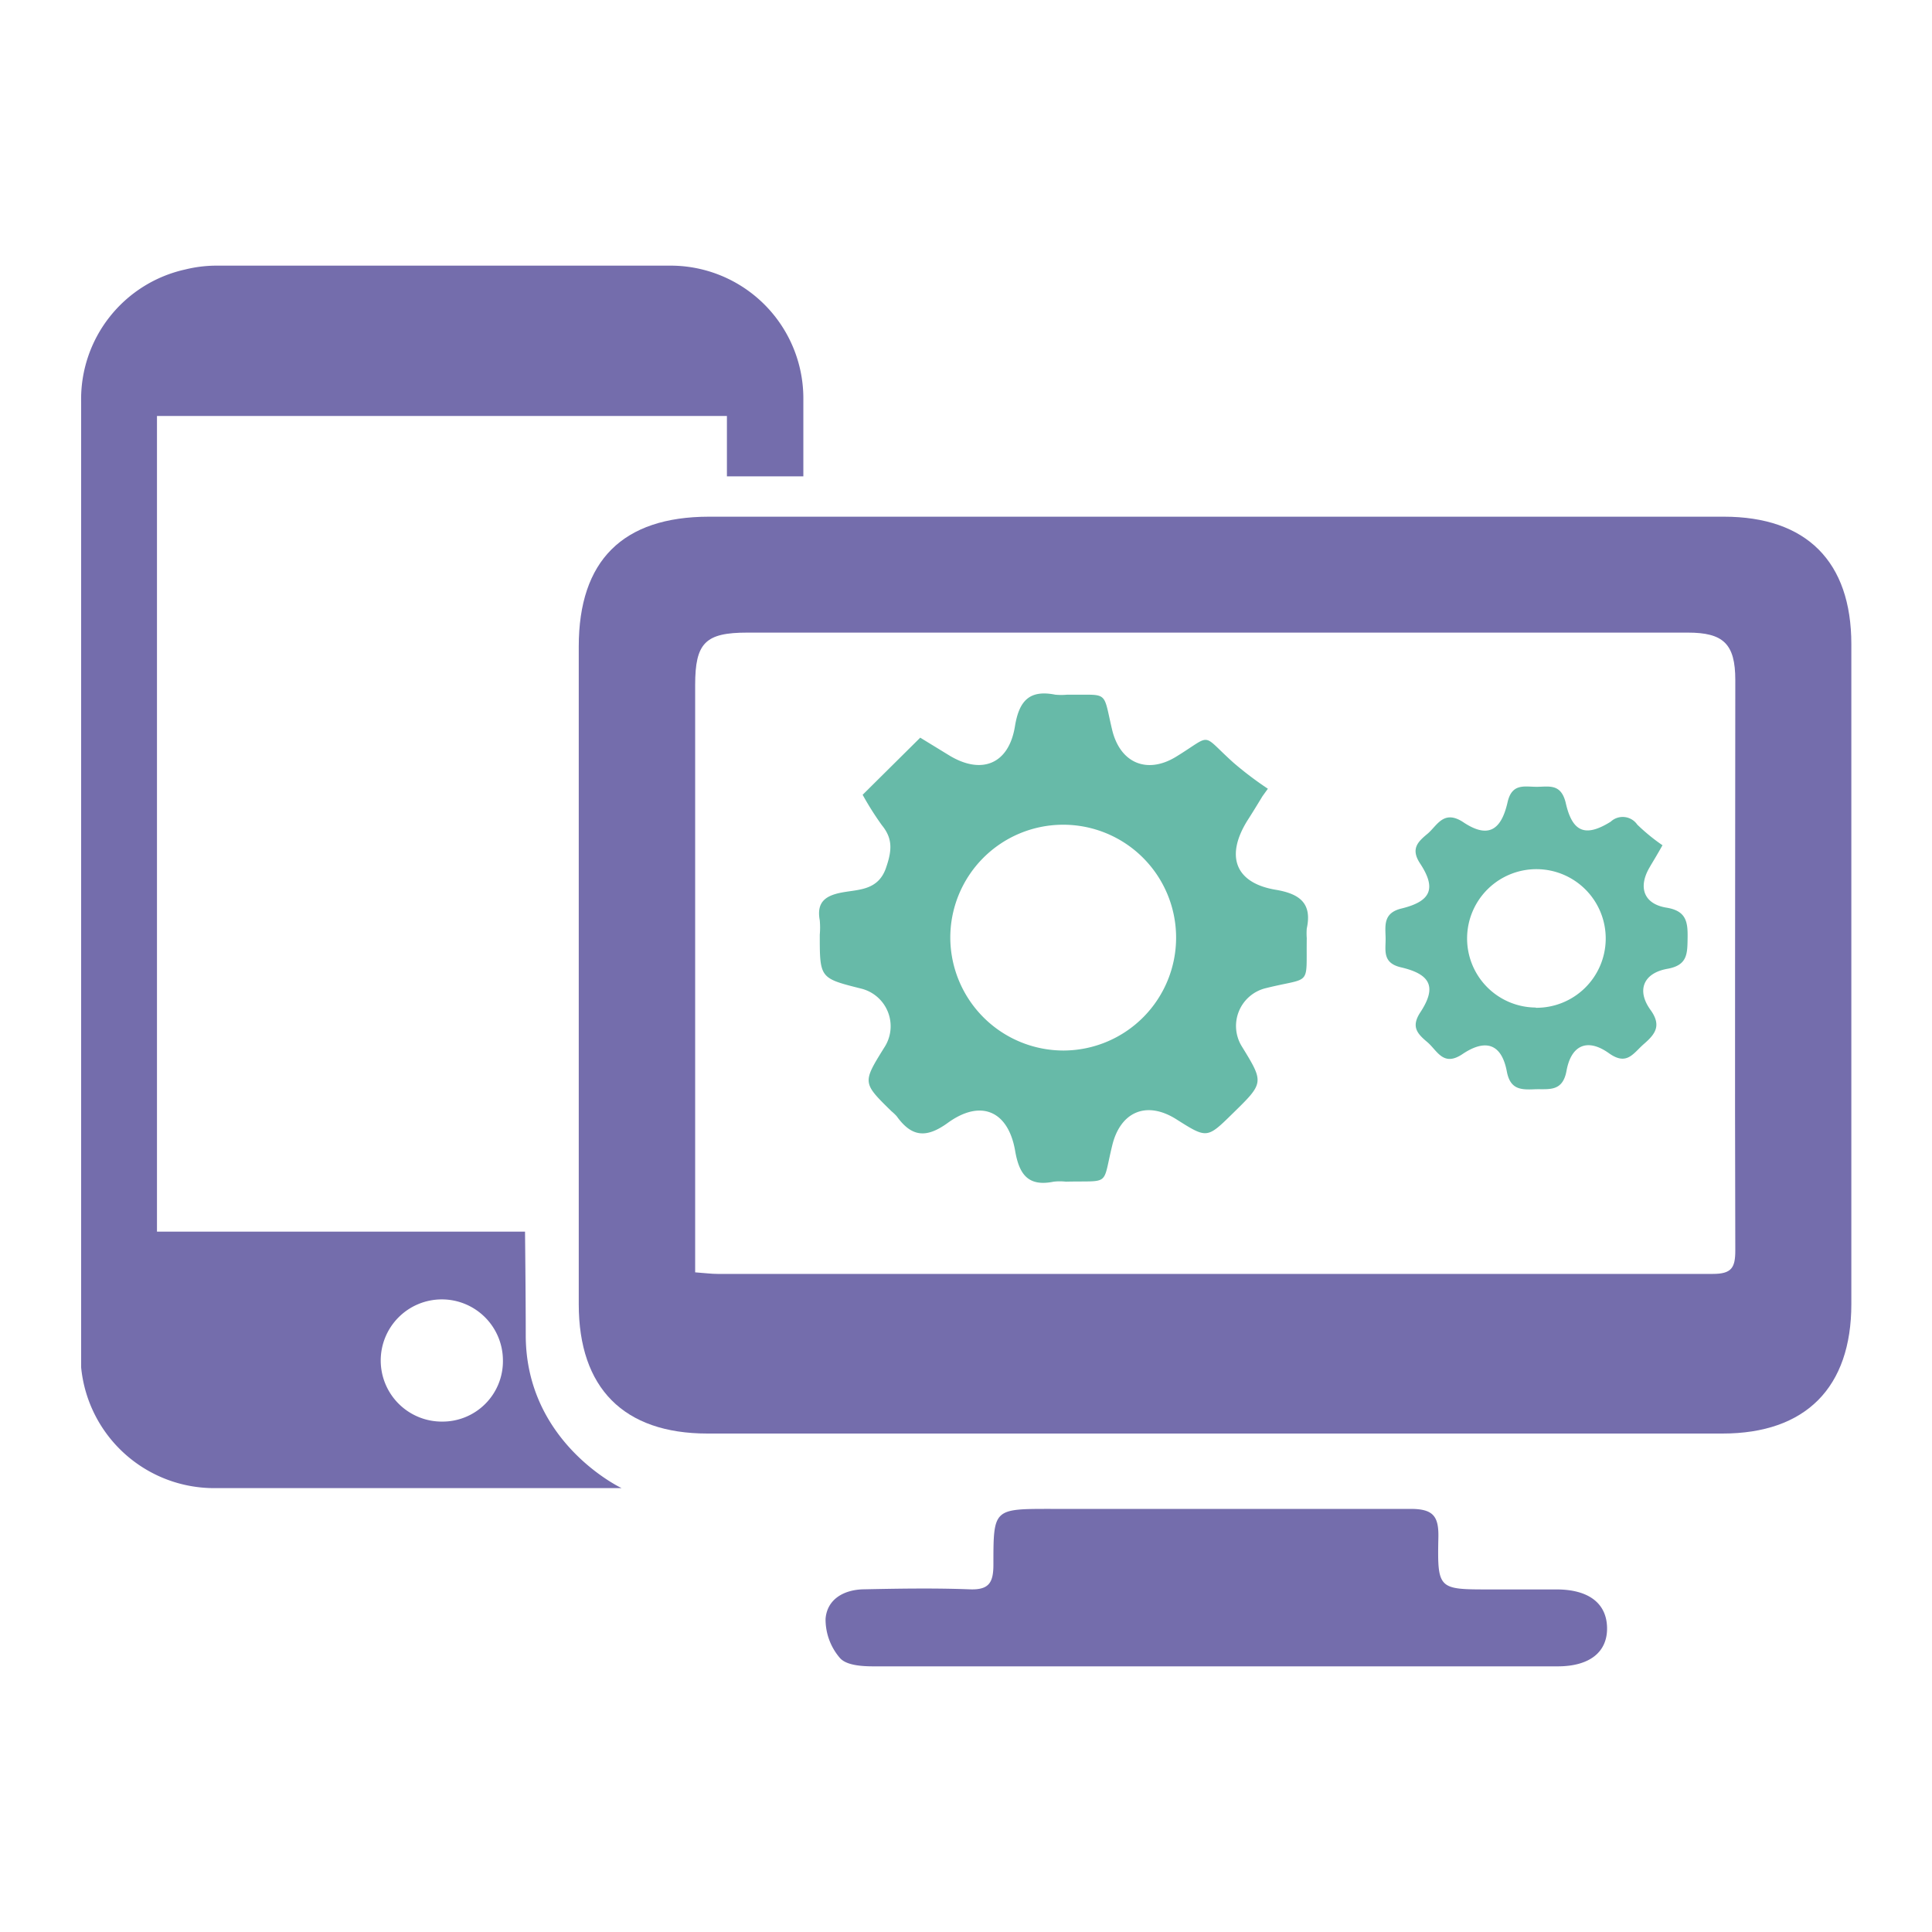
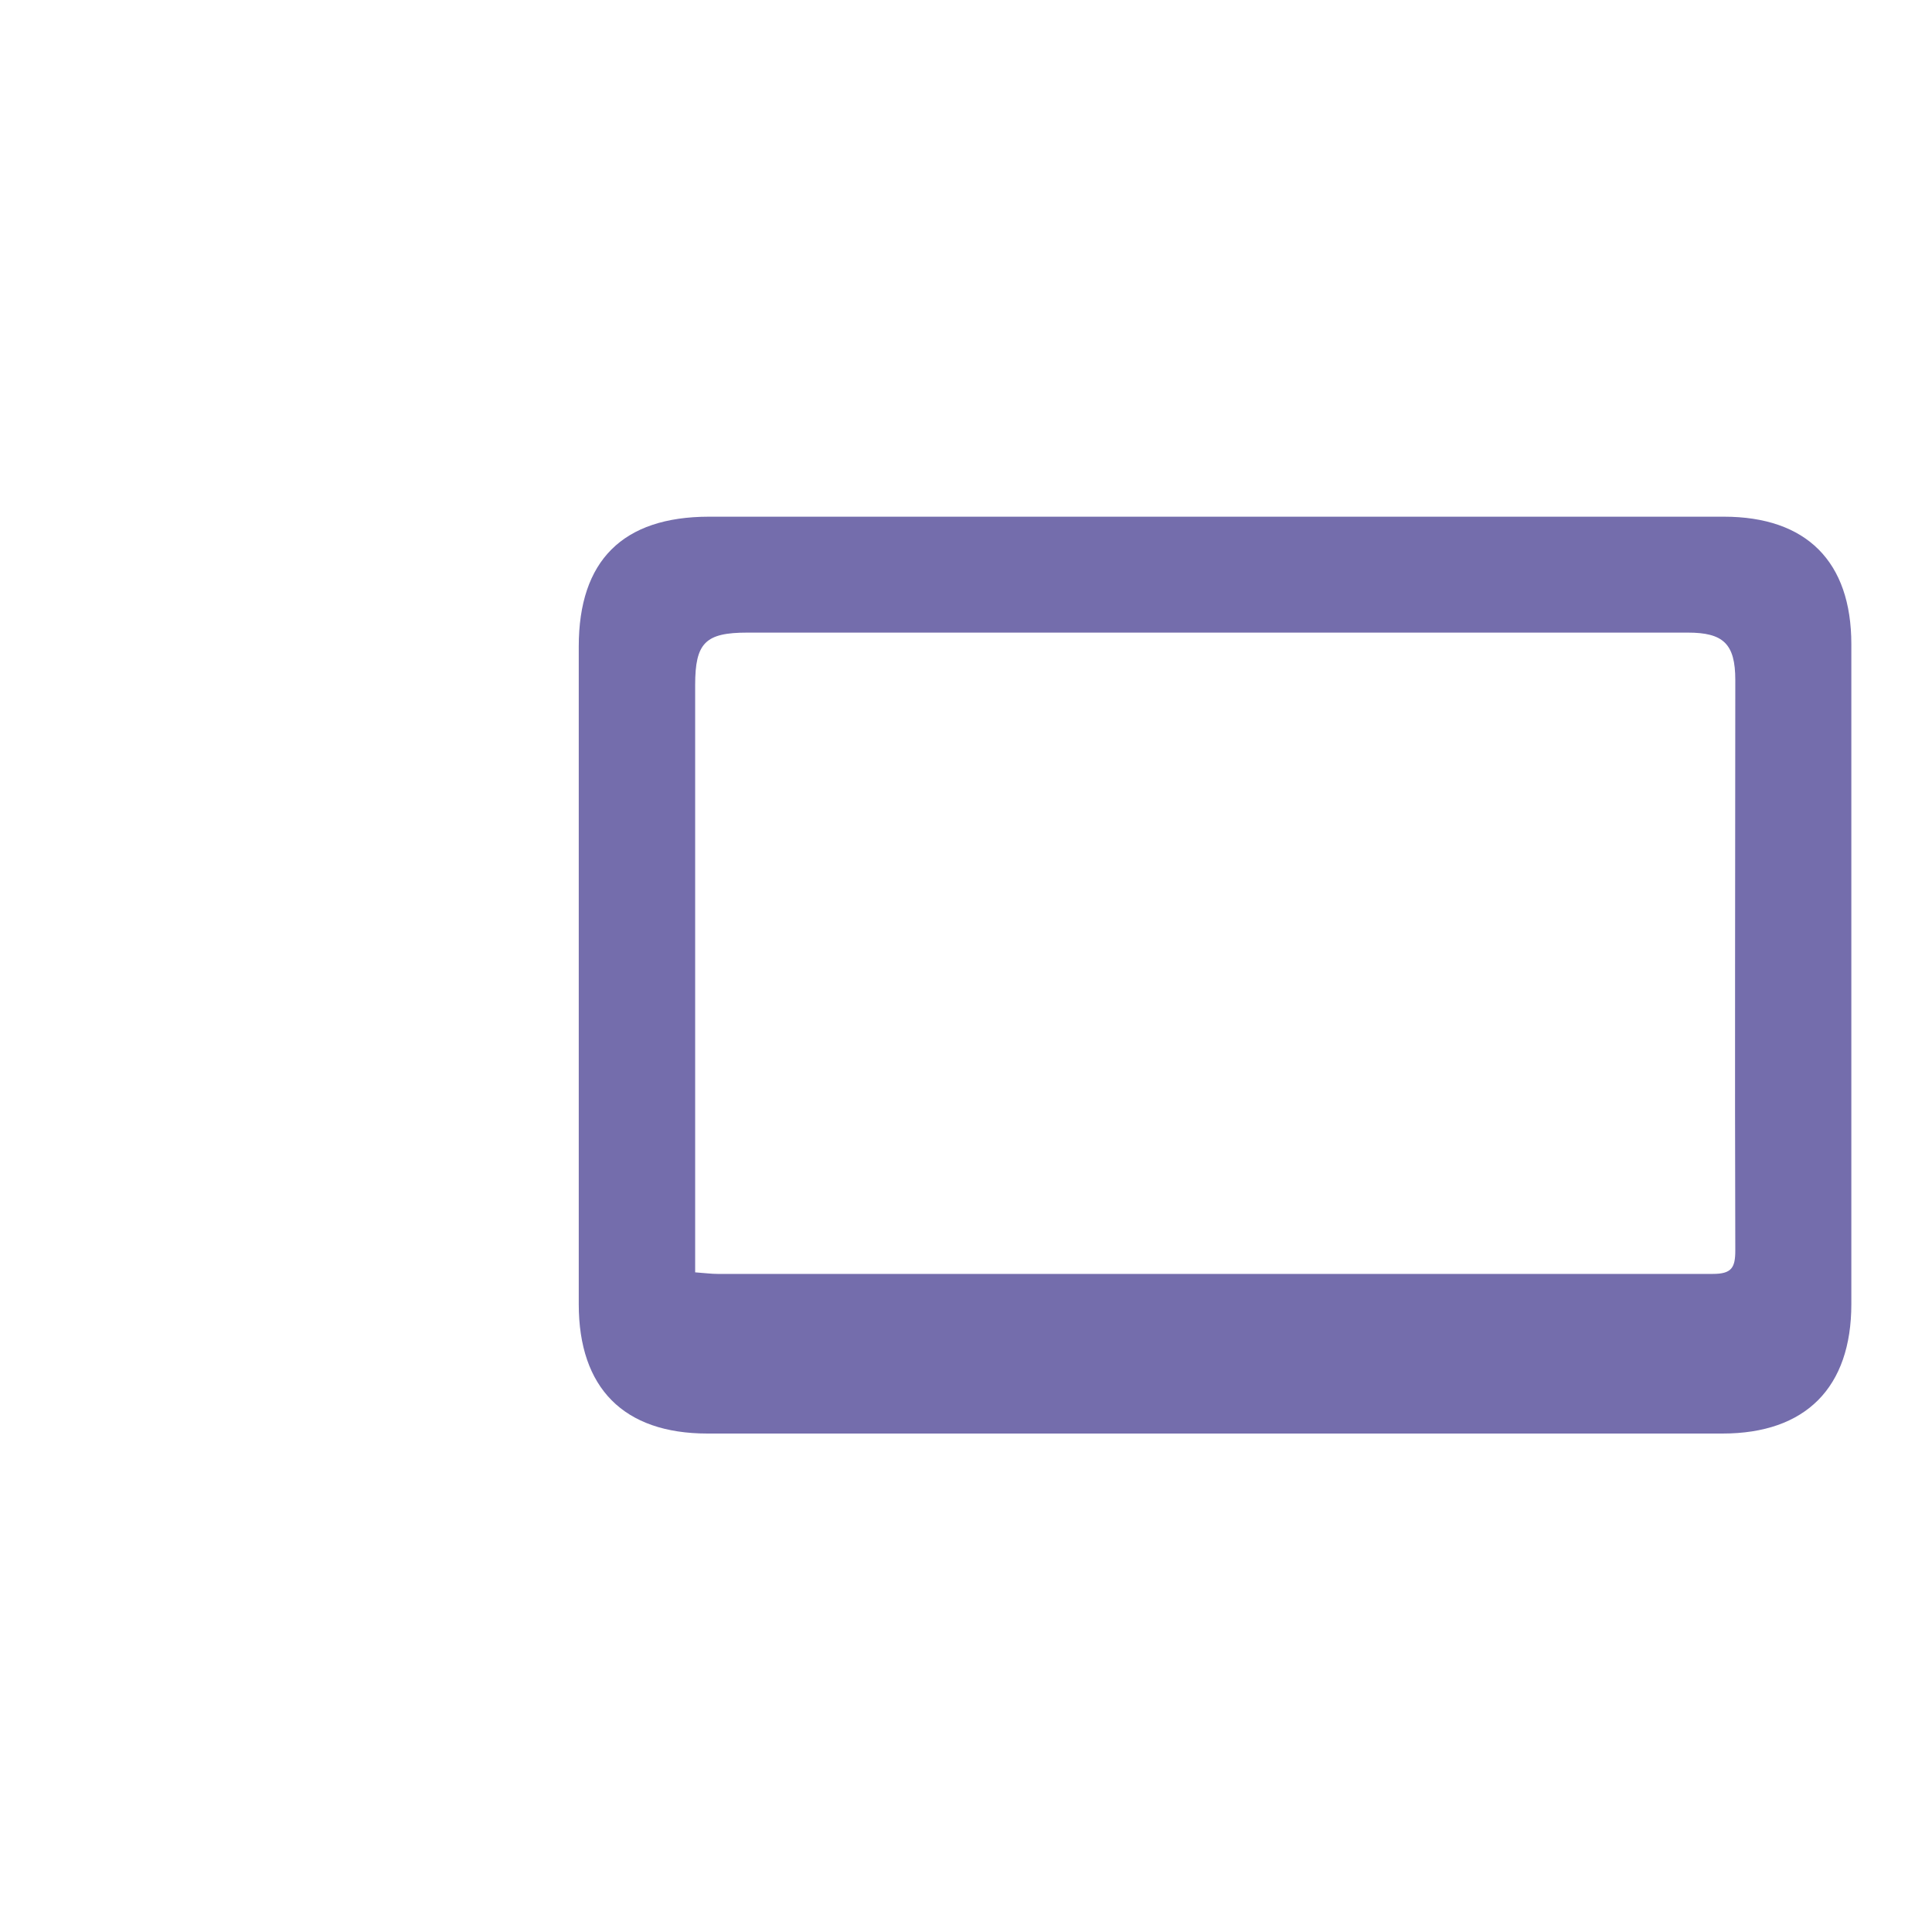
<svg xmlns="http://www.w3.org/2000/svg" id="Layer_1" data-name="Layer 1" viewBox="0 0 160 160">
  <defs>
    <style>.cls-1{fill:#746dac;}.cls-2{fill:#67baa8;}</style>
  </defs>
  <path class="cls-1" d="M100.83,42.79h41.93c6.85,0,10.56,3.72,10.56,10.56V108c0,6.91-3.78,10.72-10.67,10.72q-42,0-84.06,0c-6.94,0-10.66-3.77-10.66-10.71V53.54c0-7.11,3.64-10.74,10.77-10.75ZM57.57,105.37c.83.06,1.35.13,1.86.13q41.22,0,82.42,0c1.55,0,1.86-.51,1.86-1.94-.05-15.75,0-31.5,0-47.25,0-3-1-3.92-3.93-3.92H61.89c-3.47,0-4.32.84-4.32,4.34v48.61Z" />
-   <path class="cls-1" d="M100.56,138c-9.41,0-18.81,0-28.22,0-1,0-2.24-.09-2.77-.68a4.89,4.89,0,0,1-1.2-3.26c.13-1.64,1.54-2.41,3.15-2.44,2.92-.06,5.84-.11,8.75,0,1.62.07,2-.53,2-2.05,0-4.62,0-4.61,4.73-4.61,9.94,0,19.88,0,29.81,0,1.88,0,2.35.6,2.31,2.38-.09,4.29,0,4.29,4.22,4.29,1.85,0,3.71,0,5.56,0,2.68,0,4.16,1.16,4.19,3.18S131.63,138,129,138Z" />
-   <path class="cls-2" d="M71.44,65.82l4.77-4.73,2.32,1.42c2.71,1.69,5,.81,5.52-2.34.34-2.11,1.18-3.07,3.34-2.64a5.45,5.45,0,0,0,1,0c3.48.05,2.92-.44,3.71,2.9.66,2.77,2.89,3.7,5.28,2.25,3.12-1.91,2-2,4.79.5A29,29,0,0,0,105,65.32l-.44.61c-.41.67-.82,1.35-1.24,2-1.88,3-1,5.21,2.35,5.76,2,.34,3,1.14,2.55,3.21a5.21,5.21,0,0,0,0,.79c-.06,4.09.45,3.19-3.37,4.14a3.22,3.22,0,0,0-2,4.84c1.84,3,1.84,3-.77,5.55-2.12,2.08-2.12,2.08-4.65.48s-4.66-.58-5.32,2.16c-.84,3.43-.11,2.91-3.84,3a4.67,4.67,0,0,0-1,0c-2.1.43-2.86-.57-3.2-2.55C83.5,92,81.23,91,78.48,93c-1.8,1.3-3,1.14-4.22-.56a4.17,4.17,0,0,0-.43-.41c-2.41-2.36-2.41-2.36-.61-5.26a3.21,3.21,0,0,0-1.91-4.9c-3.42-.86-3.42-.86-3.42-4.46a6.74,6.74,0,0,0,0-1.19c-.29-1.55.51-2.07,1.9-2.32s3-.17,3.62-2.13c.45-1.34.53-2.32-.37-3.42A24.89,24.89,0,0,1,71.44,65.82ZM88.1,87a9.35,9.35,0,1,0-9.4-9.27A9.38,9.38,0,0,0,88.1,87Z" />
-   <path class="cls-2" d="M137.68,70c-.56,1-.83,1.41-1.09,1.87-.94,1.63-.45,3,1.43,3.3,1.64.27,1.76,1.19,1.74,2.5s0,2.26-1.66,2.56c-2,.35-2.59,1.78-1.41,3.41.93,1.29.39,2-.53,2.8s-1.42,1.85-2.92.78c-1.77-1.26-3.12-.69-3.51,1.47-.33,1.79-1.51,1.47-2.66,1.52s-2,0-2.28-1.47c-.42-2.25-1.71-2.77-3.68-1.44-1.6,1.07-2.08-.3-2.91-1s-1.36-1.27-.57-2.47c1.35-2.06.89-3.14-1.61-3.72-1.58-.37-1.25-1.44-1.27-2.44s-.22-2.06,1.31-2.43c2.46-.6,2.91-1.66,1.54-3.74-.8-1.22-.16-1.8.62-2.45s1.31-2,2.9-1c2,1.36,3.17.86,3.73-1.61.36-1.6,1.41-1.28,2.41-1.28s2-.3,2.4,1.3c.55,2.48,1.64,2.89,3.73,1.59a1.46,1.46,0,0,1,2.2.24A16.13,16.13,0,0,0,137.68,70Zm-10.5,13.46a5.74,5.74,0,1,0-5.68-5.86A5.72,5.72,0,0,0,127.18,83.44Z" />
-   <path class="cls-1" d="M66.53,39.45H60.2v-5H13V102H43.48s.06,5.32.06,8.57c0,8.94,7.94,12.67,7.94,12.67H17.82a11.07,11.07,0,0,1-11.1-10c0-.43,0-.87,0-1.3V33.31a11,11,0,0,1,8.65-11A10.83,10.83,0,0,1,17.81,22q18.78,0,37.58,0A11,11,0,0,1,66.53,33.14c0,1.92,0,3.83,0,5.74ZM41.65,112.66a5.06,5.06,0,1,0-5,5.07A5,5,0,0,0,41.65,112.66Z" />
</svg>